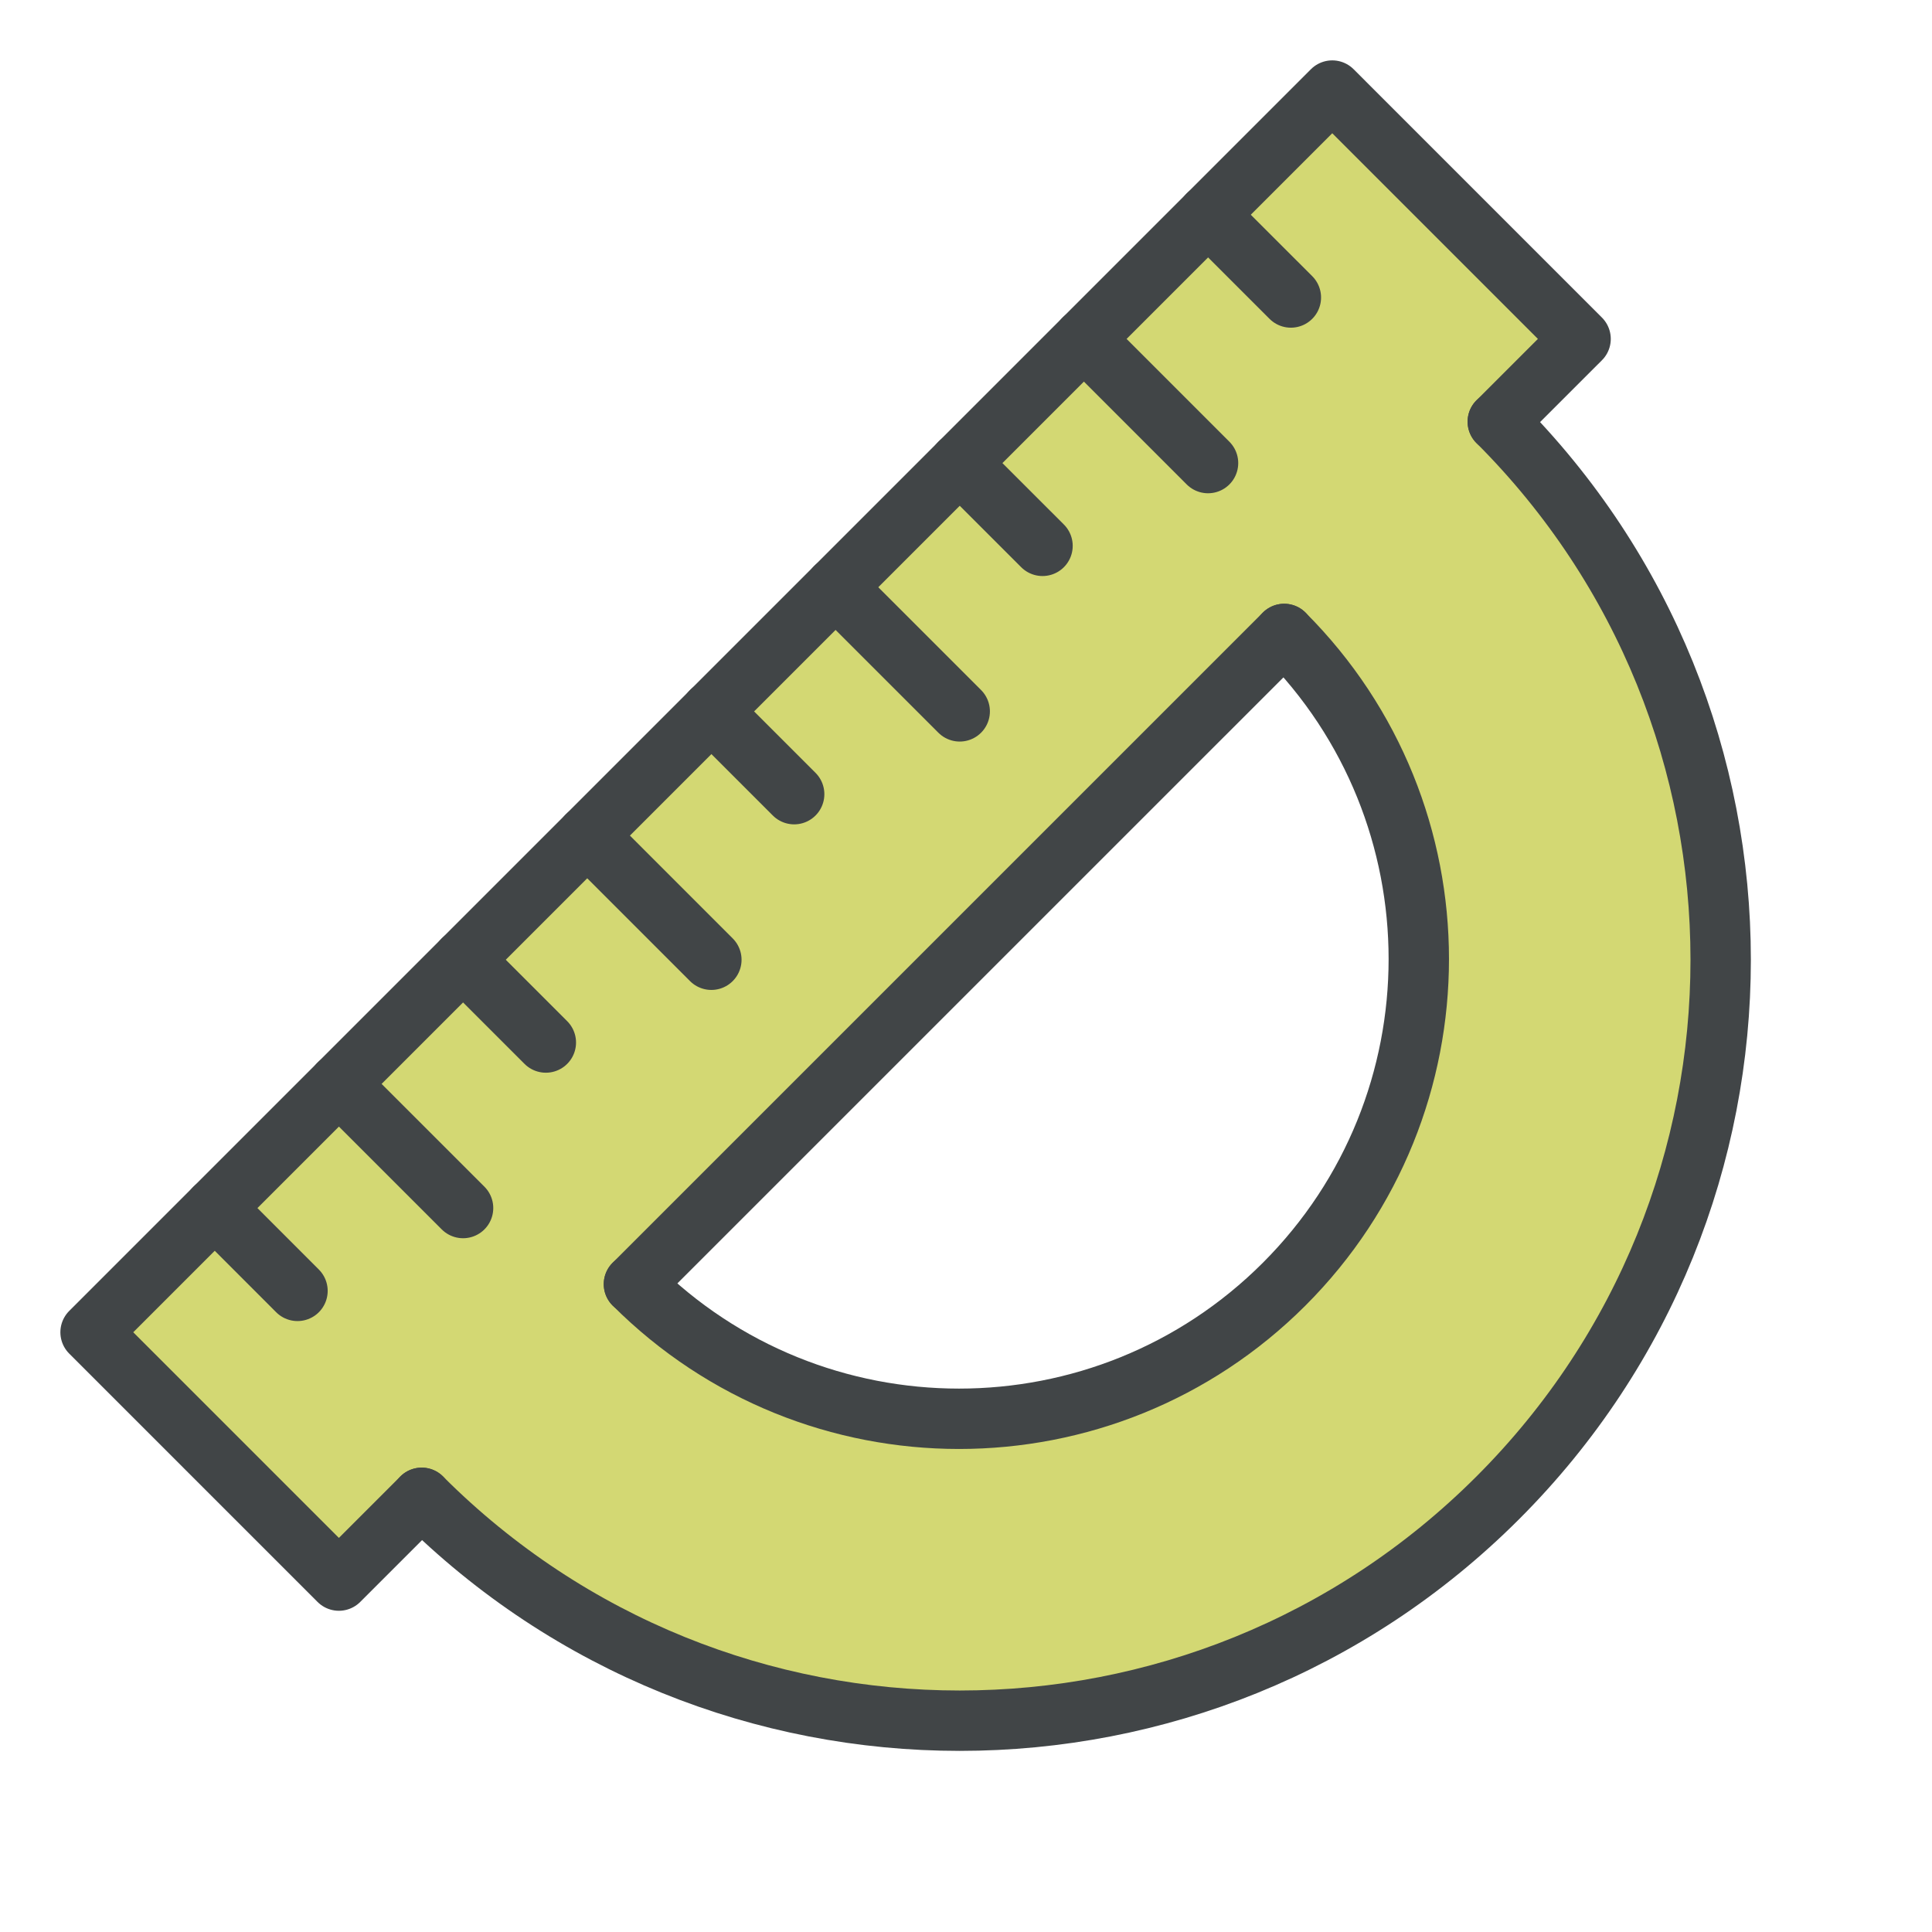
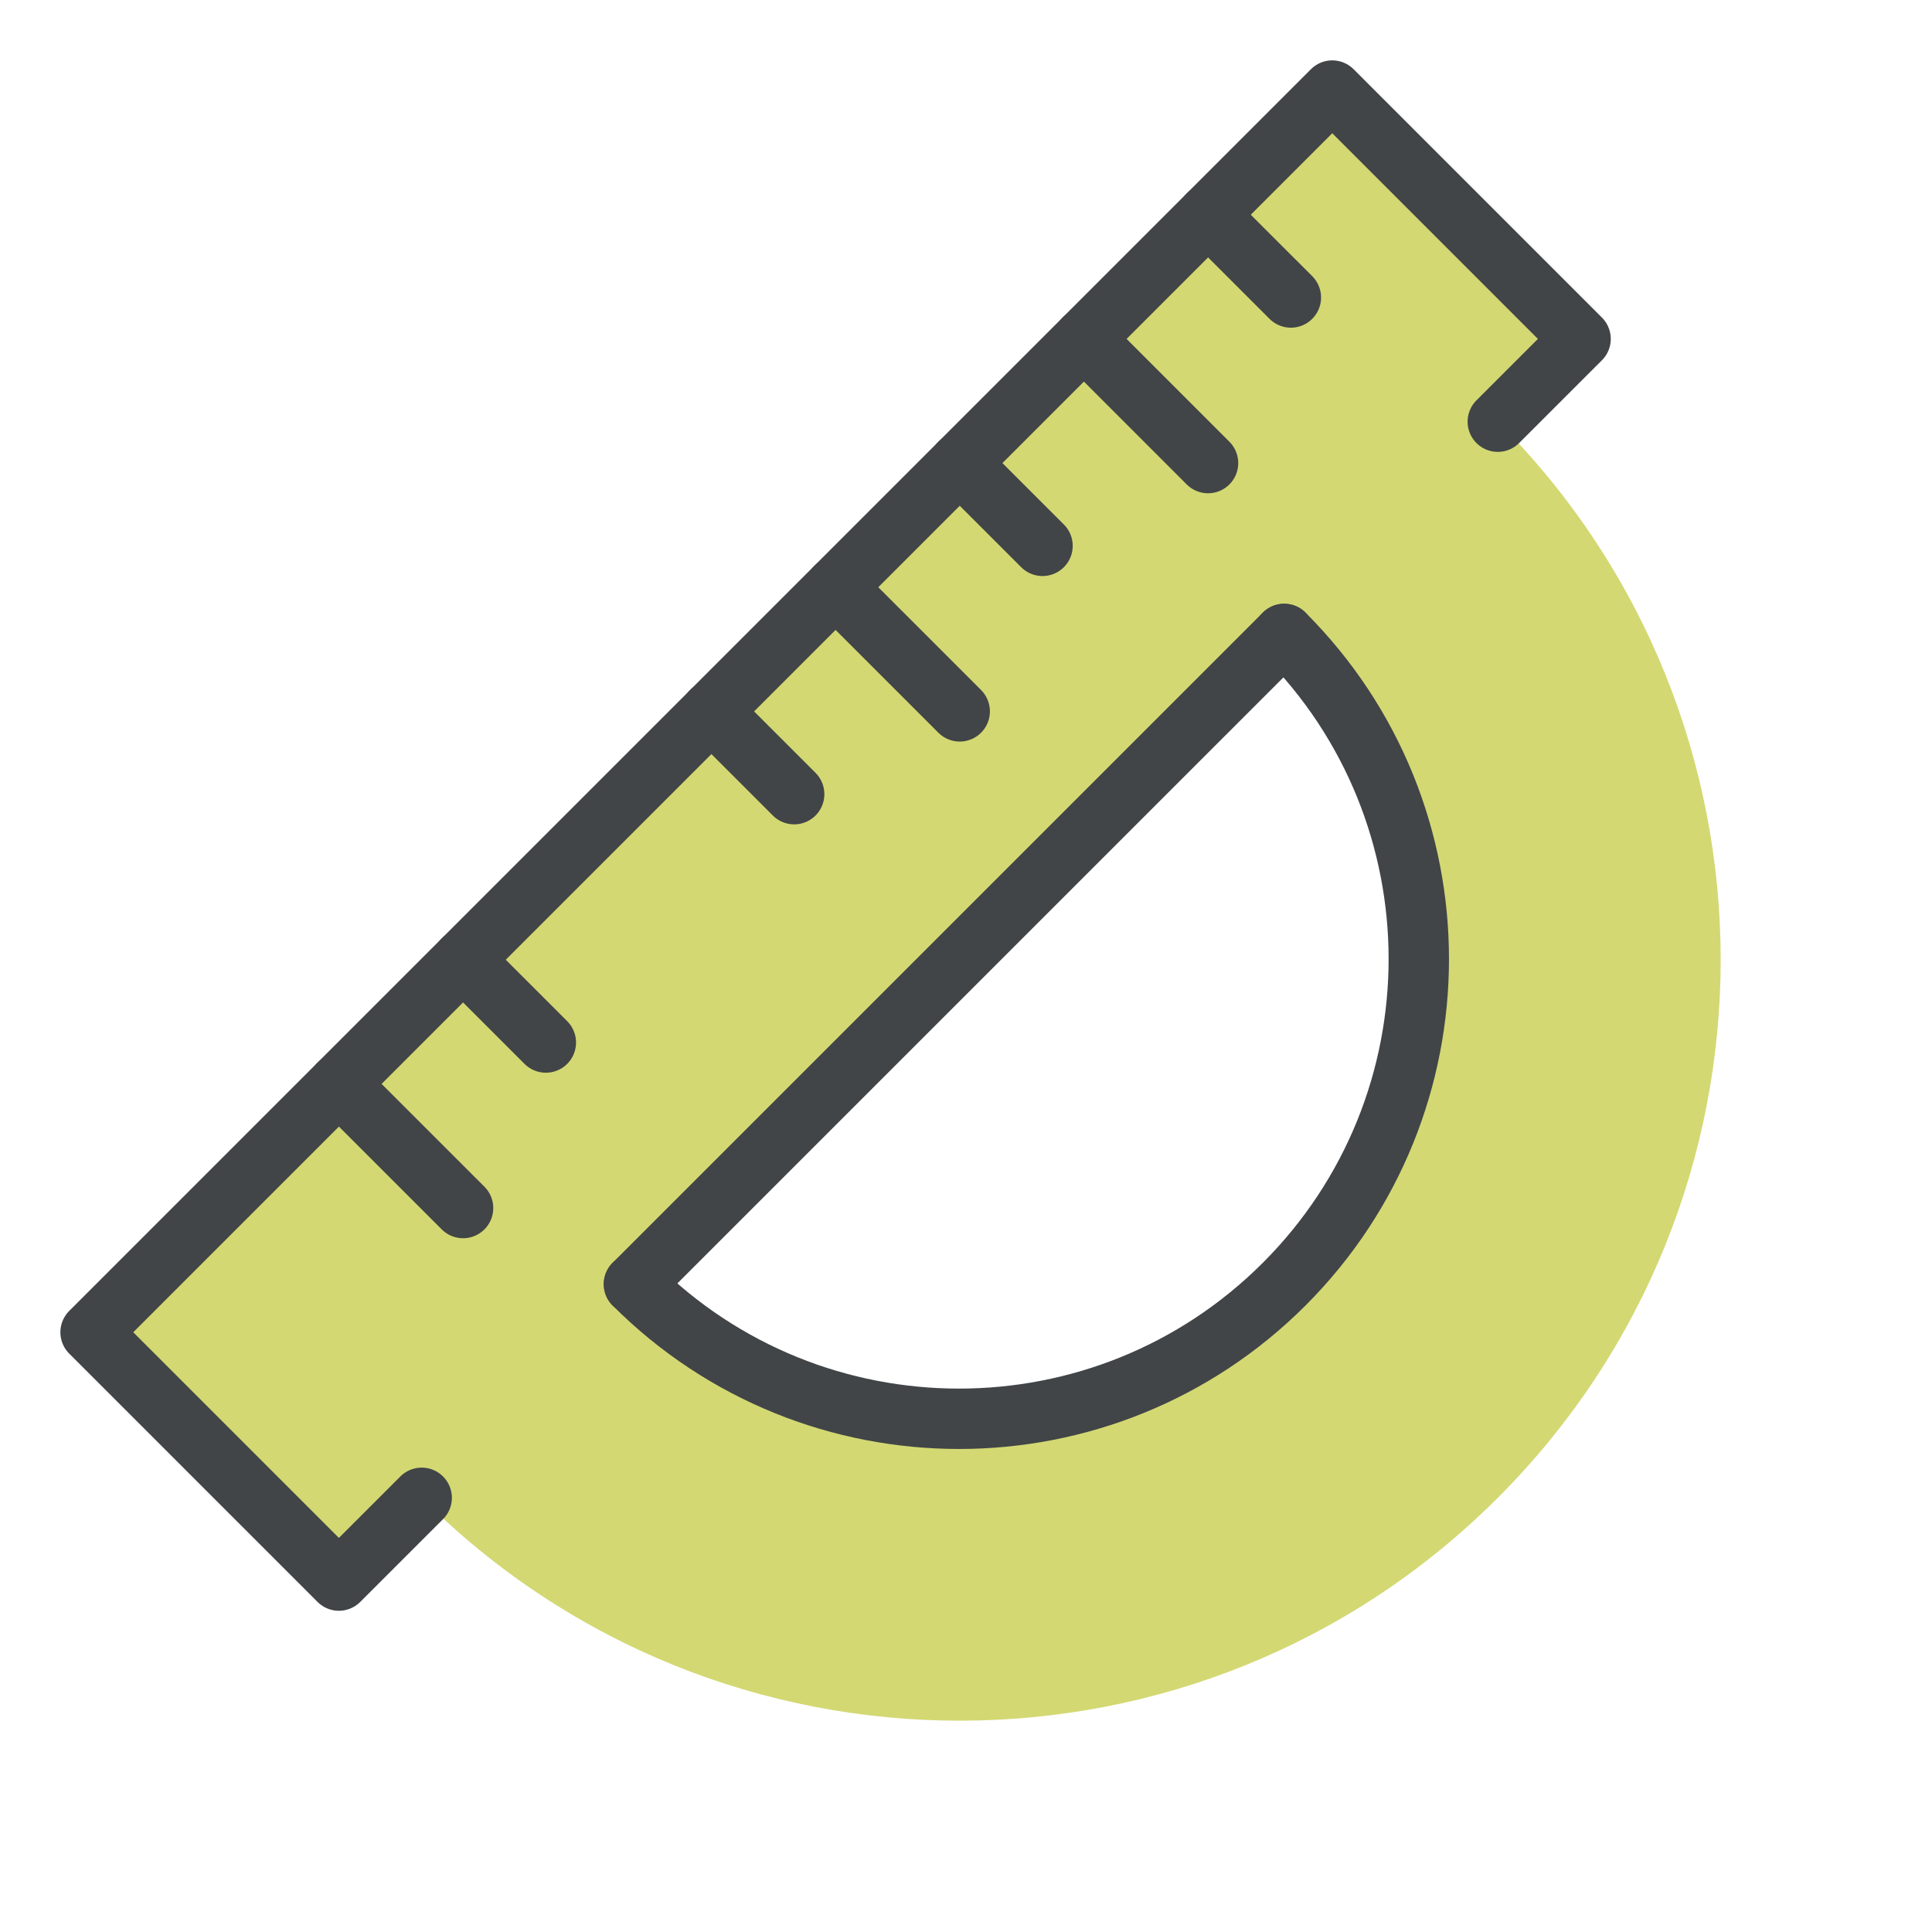
<svg xmlns="http://www.w3.org/2000/svg" width="800px" height="800px" viewBox="0 0 64 64" version="1.1">
  <title>con-protractor</title>
  <desc>Created with Sketch.</desc>
  <defs>
</defs>
  <g id="General" stroke="none" stroke-width="1" fill="none" fill-rule="evenodd">
    <g id="SLICES-64px" transform="translate(-630, -300)">
</g>
    <g id="ICONS" transform="translate(-625, -295)">
      <g id="con-protractor" transform="translate(628, 298)">
        <path d="M39.54,39.539 C33.592,45.486 23.946,45.486 18,39.539 L39.54,18 C45.486,23.946 45.486,33.592 39.54,39.539 M46.616,10.969 L49.359,8.227 L41.133,0 L0,41.133 L8.227,49.358 L10.969,46.617 C20.813,56.462 36.772,56.461 46.616,46.617 C56.461,36.773 56.461,20.813 46.616,10.969" id="Fill-463" fill="#D3D873">
- </path>
-         <path d="M46.616,10.969 C56.461,20.814 56.461,36.774 46.616,46.617 C36.772,56.461 20.813,56.462 10.969,46.617" id="Stroke-464" stroke="#414547" stroke-width="2" stroke-linecap="round" stroke-linejoin="round">
</path>
        <path d="M18,39.539 C23.946,45.486 33.592,45.486 39.54,39.539 C45.486,33.592 45.486,23.946 39.54,18" id="Stroke-465" stroke="#414547" stroke-width="2" stroke-linecap="round" stroke-linejoin="round">
</path>
        <polyline id="Stroke-466" stroke="#414547" stroke-width="2" stroke-linecap="round" stroke-linejoin="round" points="46.616 10.969 49.359 8.227 41.133 -0 0 41.133 8.226 49.359 10.969 46.617">
</polyline>
        <path d="M18,39.539 L39.54,18" id="Stroke-467" stroke="#414547" stroke-width="2" stroke-linecap="round" stroke-linejoin="round">
</path>
        <path d="M37.019,4.113 L39.762,6.855" id="Stroke-468" stroke="#414547" stroke-width="2" stroke-linecap="round" stroke-linejoin="round">
</path>
        <path d="M32.906,8.227 L37.018,12.34" id="Stroke-469" stroke="#414547" stroke-width="2" stroke-linecap="round" stroke-linejoin="round">
</path>
        <path d="M28.792,12.34 L31.535,15.082" id="Stroke-470" stroke="#414547" stroke-width="2" stroke-linecap="round" stroke-linejoin="round">
</path>
        <path d="M24.68,16.453 L28.792,20.565" id="Stroke-471" stroke="#414547" stroke-width="2" stroke-linecap="round" stroke-linejoin="round">
</path>
        <path d="M20.565,20.565 L23.308,23.308" id="Stroke-472" stroke="#414547" stroke-width="2" stroke-linecap="round" stroke-linejoin="round">
</path>
-         <path d="M16.453,24.68 L20.565,28.793" id="Stroke-473" stroke="#414547" stroke-width="2" stroke-linecap="round" stroke-linejoin="round">
- </path>
        <path d="M12.34,28.793 L15.082,31.535" id="Stroke-474" stroke="#414547" stroke-width="2" stroke-linecap="round" stroke-linejoin="round">
</path>
        <path d="M8.227,32.906 L12.34,37.018" id="Stroke-475" stroke="#414547" stroke-width="2" stroke-linecap="round" stroke-linejoin="round">
- </path>
-         <path d="M4.114,37.019 L6.855,39.762" id="Stroke-476" stroke="#414547" stroke-width="2" stroke-linecap="round" stroke-linejoin="round">
</path>
      </g>
    </g>
  </g>
</svg>